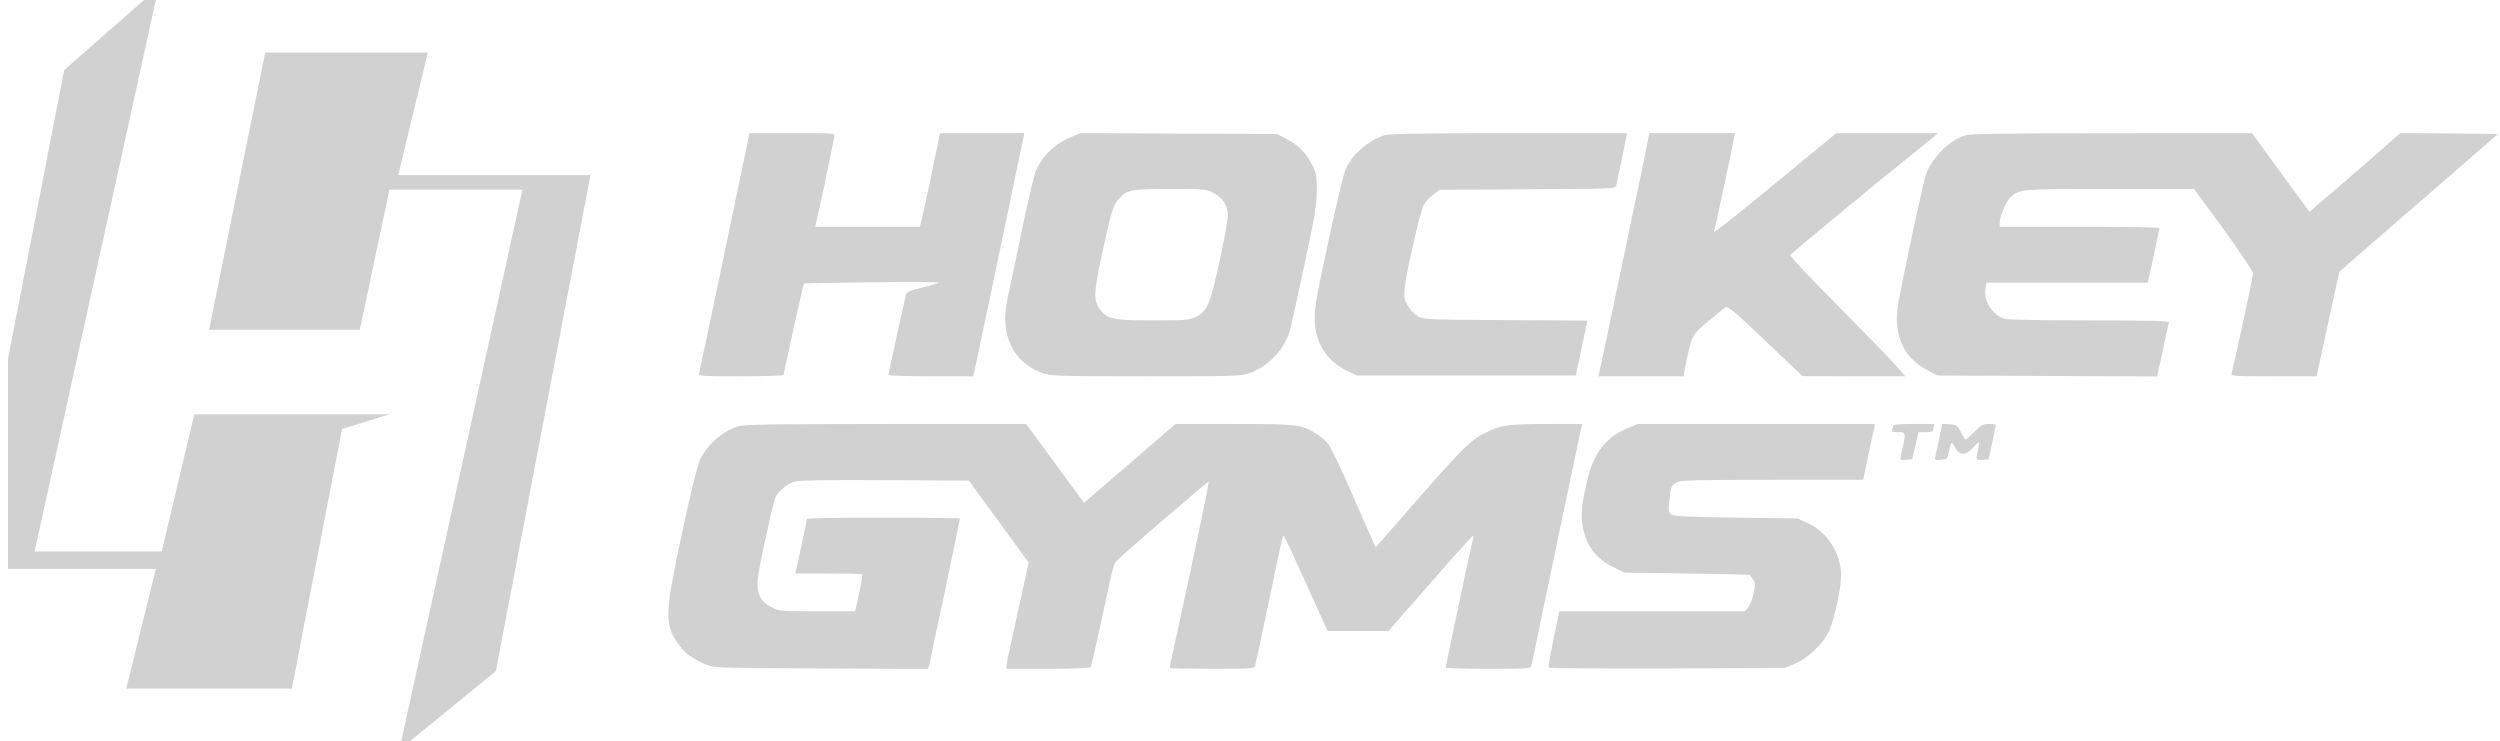
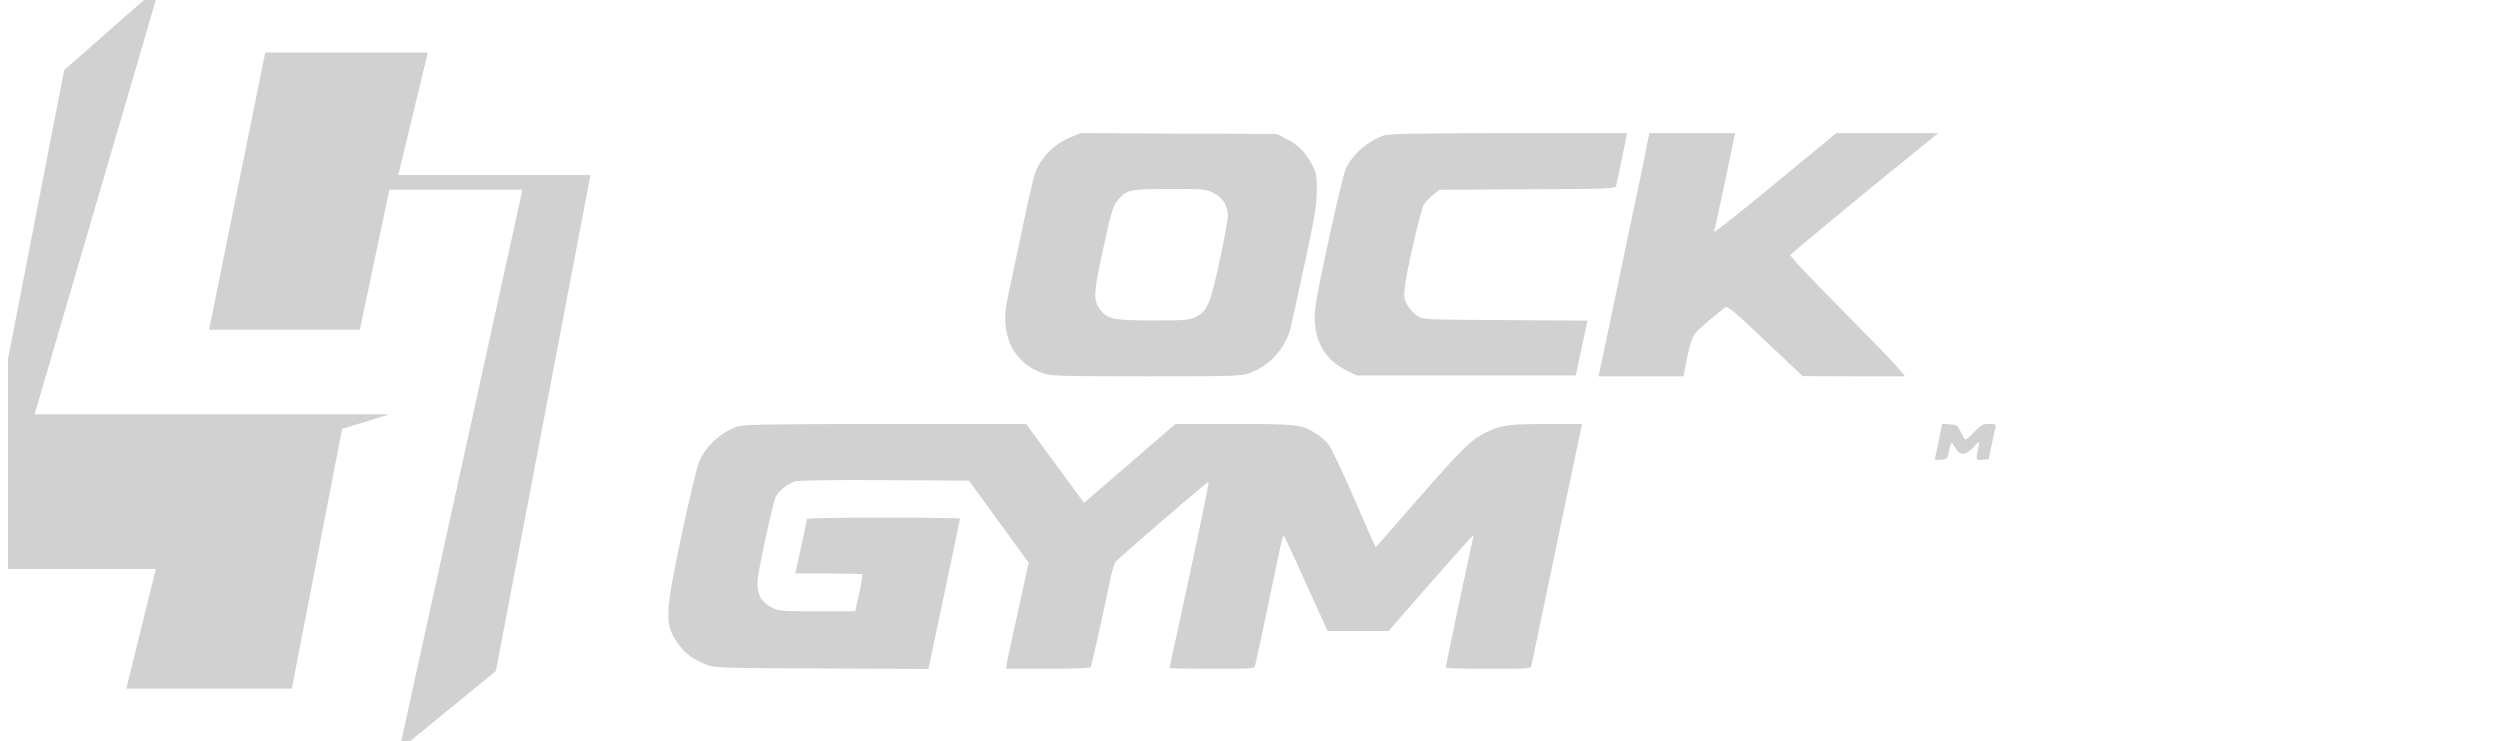
<svg xmlns="http://www.w3.org/2000/svg" width="253" height="75" viewBox="0 0 253 75" fill="none">
-   <path d="M73.342 25.493C71.961 32.095 70.783 37.633 70.749 37.782C70.682 38.065 70.968 38.082 74.992 38.082C77.366 38.082 79.302 38.015 79.302 37.949C79.302 37.733 81.305 28.736 81.356 28.686C81.389 28.669 84.504 28.603 88.275 28.57C92.046 28.52 95.077 28.536 95.009 28.603C94.942 28.669 94.168 28.902 93.309 29.102C92.046 29.418 91.726 29.567 91.676 29.833C91.423 30.898 89.908 37.832 89.908 37.949C89.908 38.015 91.844 38.082 94.201 38.082H98.494L98.579 37.699C98.629 37.5 99.387 33.891 100.279 29.684C101.154 25.477 102.282 20.105 102.771 17.744L103.663 13.47H99.403H95.127L95.06 13.836C95.009 14.052 94.622 15.898 94.201 17.96C93.763 20.022 93.343 21.984 93.258 22.317L93.09 22.949H87.787H82.501L82.585 22.566C83.056 20.521 83.393 18.958 83.847 16.713C84.133 15.249 84.42 13.919 84.453 13.752C84.538 13.486 84.251 13.47 80.194 13.47H75.85L73.342 25.493Z" fill="#D1D1D1" />
  <path d="M108.394 13.869C106.744 14.534 105.464 15.781 104.791 17.394C104.656 17.727 104.168 19.756 103.713 21.918C103.259 24.096 102.619 27.123 102.282 28.686C101.777 30.964 101.676 31.746 101.744 32.71C101.929 35.221 103.309 37.034 105.633 37.799C106.373 38.048 107.569 38.082 116.02 38.082C125.28 38.082 125.617 38.065 126.526 37.733C128.445 37.017 130.044 35.288 130.566 33.342C130.701 32.794 131.374 29.8 132.031 26.69C133.092 21.768 133.243 20.82 133.26 19.29C133.26 17.611 133.226 17.494 132.688 16.496C132.031 15.316 131.374 14.667 130.095 14.002L129.219 13.553L119.286 13.52L109.353 13.47L108.394 13.869ZM122.738 19.49C123.748 20.005 124.253 20.77 124.253 21.818C124.253 22.25 123.883 24.346 123.411 26.458C122.468 30.831 122.165 31.513 121.004 32.078C120.33 32.394 119.994 32.428 116.66 32.428C112.62 32.428 112.03 32.295 111.289 31.264C110.667 30.399 110.683 29.651 111.441 26.108C112.468 21.336 112.62 20.82 113.209 20.155C114.067 19.19 114.354 19.14 118.36 19.124C121.795 19.124 122.031 19.14 122.738 19.49Z" fill="#D1D1D1" />
  <path d="M140.045 13.703C138.412 14.285 136.93 15.565 136.206 17.045C136.021 17.428 135.213 20.754 134.422 24.462C133.159 30.366 132.991 31.347 133.058 32.511C133.159 34.806 134.287 36.535 136.341 37.533L137.301 37.999H148.395H159.473L159.961 35.671C160.248 34.39 160.5 33.143 160.551 32.894L160.652 32.444L152.352 32.395C144.119 32.345 144.035 32.345 143.446 31.979C143.109 31.779 142.671 31.297 142.452 30.915C142.116 30.332 142.065 30.066 142.149 29.202C142.267 27.771 143.749 21.302 144.085 20.721C144.237 20.454 144.658 20.005 145.011 19.723L145.668 19.207L154.557 19.157C162.823 19.124 163.463 19.091 163.547 18.825C163.581 18.675 163.817 17.561 164.069 16.38C164.305 15.183 164.541 14.052 164.591 13.836L164.659 13.47H152.672C143.227 13.487 140.533 13.537 140.045 13.703Z" fill="#D1D1D1" />
  <path d="M166.477 15.665C166.224 16.879 165.652 19.673 165.18 21.868C164.726 24.063 163.8 28.437 163.143 31.596C162.487 34.756 161.897 37.5 161.847 37.699L161.763 38.082H166.056H170.366L170.551 37.117C171.224 33.858 171.157 33.974 172.824 32.544C173.666 31.829 174.474 31.18 174.625 31.097C174.844 30.964 175.602 31.58 178.666 34.506L182.42 38.065L187.606 38.082H192.808L192.067 37.217C191.68 36.735 189.373 34.357 186.966 31.929C184.558 29.501 182.269 27.139 181.865 26.657L181.157 25.809L182.706 24.495C184.878 22.666 189.777 18.625 193.245 15.831L196.158 13.47H191.006H185.838L179.777 18.459C174.44 22.849 173.144 23.847 173.48 23.315C173.531 23.232 173.985 21.153 174.507 18.692C175.012 16.23 175.467 14.052 175.517 13.836L175.602 13.47H171.258H166.914L166.477 15.665Z" fill="#D1D1D1" />
-   <path d="M198.751 13.736C197.168 14.285 195.417 16.097 194.895 17.677C194.744 18.16 194.003 21.419 193.262 24.944C192.101 30.465 191.915 31.513 191.966 32.594C192.084 34.806 193.094 36.419 194.996 37.433L196.057 37.999L207.185 38.049L218.297 38.099L218.869 35.471C219.172 34.024 219.459 32.744 219.492 32.644C219.56 32.478 217.91 32.428 211.529 32.428C206.748 32.428 203.229 32.361 202.892 32.261C201.63 31.912 200.687 30.416 200.939 29.152L201.04 28.603H209.189H217.354L217.438 28.221C217.64 27.406 218.533 23.198 218.533 23.082C218.533 22.999 214.896 22.949 210.452 22.949H202.37V22.533C202.37 21.918 203.01 20.388 203.431 19.989C204.357 19.124 204.424 19.124 213.549 19.124H222.051L225.048 23.232C226.732 25.56 228.028 27.505 228.011 27.688C227.994 28.021 226.008 37.25 225.839 37.782C225.755 38.065 226.041 38.082 230.099 38.082H234.442L235.587 32.794L236.732 27.522L237.473 26.857C237.894 26.491 241.513 23.348 245.52 19.872L252.81 13.553L247.86 13.503L242.911 13.47L241.53 14.684C240.789 15.349 238.719 17.145 236.951 18.658L233.718 21.436L231.378 18.243C230.099 16.48 228.786 14.7 228.466 14.252L227.91 13.47L213.667 13.486C201.781 13.486 199.306 13.536 198.751 13.736Z" fill="#D1D1D1" />
  <path d="M74.605 43.171C72.988 43.736 71.49 45.083 70.8 46.613C70.564 47.112 69.823 50.205 69.015 53.963C67.247 62.261 67.214 63.209 68.712 65.272C69.335 66.136 70.16 66.718 71.406 67.234C72.298 67.6 72.433 67.6 83.123 67.65L93.932 67.7L94.033 67.317C94.37 65.804 97.147 52.633 97.147 52.483C97.147 52.433 93.662 52.383 89.403 52.383C85.144 52.383 81.659 52.433 81.659 52.517C81.659 52.633 80.766 56.84 80.564 57.655L80.48 58.038H83.814C85.649 58.038 87.198 58.071 87.248 58.121C87.332 58.204 87.114 59.385 86.625 61.48L86.541 61.862H82.703C79.066 61.862 78.83 61.846 78.123 61.48C76.995 60.931 76.574 60.1 76.675 58.703C76.76 57.589 78.157 51.153 78.477 50.338C78.746 49.723 79.672 48.941 80.43 48.725C80.867 48.609 83.797 48.559 89.572 48.592L98.057 48.642L101.087 52.799L104.101 56.94L103.04 61.779C102.451 64.423 101.929 66.851 101.895 67.134L101.828 67.683H106.037C108.697 67.683 110.296 67.616 110.364 67.516C110.465 67.367 111.155 64.307 112.333 58.786C112.518 57.871 112.771 57.023 112.872 56.89C113.192 56.474 122.249 48.675 122.317 48.742C122.384 48.825 120.953 55.643 119.303 63.226C118.781 65.588 118.36 67.55 118.36 67.6C118.36 67.65 120.28 67.683 122.637 67.683C126.576 67.683 126.93 67.666 127.014 67.383C127.064 67.234 127.671 64.374 128.378 61.031C129.927 53.614 129.792 54.13 129.977 54.312C130.044 54.396 130.886 56.175 131.829 58.287C132.772 60.382 133.731 62.511 133.95 62.977L134.354 63.858H137.435H140.516L144.708 59.069C146.998 56.441 148.951 54.263 149.035 54.246C149.102 54.213 149.136 54.279 149.086 54.412C149.001 54.662 146.308 67.367 146.308 67.55C146.308 67.633 148.227 67.683 150.584 67.683C154.523 67.683 154.877 67.666 154.961 67.383C154.995 67.234 155.197 66.353 155.382 65.438C155.954 62.644 159.928 43.686 160.029 43.27L160.113 42.905H156.544C152.722 42.921 151.998 43.004 150.584 43.669C148.782 44.501 148.227 45.066 141.375 52.932L139.22 55.394L138.782 54.429C138.546 53.897 137.57 51.685 136.627 49.507C135.668 47.328 134.691 45.283 134.439 44.967C134.186 44.634 133.63 44.152 133.193 43.886C131.711 42.955 131.307 42.905 124.859 42.905H118.95L114.337 46.896L109.707 50.887L108.629 49.423C108.04 48.625 106.71 46.829 105.7 45.432L103.848 42.905H89.588C77.18 42.921 75.244 42.955 74.605 43.171Z" fill="#D1D1D1" />
-   <path d="M164.776 43.304C162.605 44.185 161.342 45.732 160.702 48.326C160.096 50.721 159.961 51.968 160.147 53.132C160.466 55.144 161.477 56.524 163.278 57.406L164.406 57.954L170.719 58.038C174.188 58.087 177.05 58.154 177.066 58.171C177.1 58.187 177.235 58.387 177.386 58.62C177.639 59.002 177.639 59.168 177.454 60.083C177.336 60.648 177.083 61.28 176.898 61.497L176.561 61.862H167.184H157.806L157.217 64.64C156.897 66.186 156.678 67.5 156.746 67.566C156.813 67.633 162.201 67.666 168.716 67.65L180.568 67.6L181.545 67.217C182.908 66.668 184.508 65.172 185.097 63.875C185.72 62.478 186.427 59.035 186.309 57.855C186.09 55.626 184.828 53.814 182.892 52.916L181.915 52.467L175.669 52.383C170.501 52.317 169.373 52.251 169.12 52.051C168.867 51.851 168.834 51.635 168.935 50.704C169.069 49.29 169.137 49.091 169.726 48.808C170.13 48.592 171.645 48.559 179.373 48.559H188.548L188.818 47.261C188.969 46.563 189.205 45.449 189.34 44.817C189.474 44.168 189.626 43.487 189.676 43.27L189.744 42.905H177.757H165.753L164.776 43.304Z" fill="#D1D1D1" />
-   <path d="M191.596 43.054C191.596 43.137 191.545 43.32 191.495 43.47C191.41 43.686 191.528 43.736 192.084 43.736C192.926 43.736 192.926 43.686 192.353 46.197C192.269 46.546 192.303 46.58 192.892 46.53L193.515 46.48L193.835 45.1L194.155 43.736H194.879C195.518 43.736 195.602 43.686 195.67 43.32L195.754 42.904H193.683C192.522 42.904 191.596 42.971 191.596 43.054Z" fill="#D1D1D1" />
  <path d="M196.242 44.418C196.074 45.266 195.889 46.097 195.838 46.28C195.771 46.546 195.838 46.58 196.411 46.53C197.017 46.48 197.067 46.43 197.202 45.815C197.454 44.634 197.488 44.6 197.842 45.266C198.296 46.13 198.919 46.13 199.677 45.299C199.963 44.966 200.232 44.734 200.266 44.767C200.3 44.8 200.266 45.116 200.182 45.482C199.929 46.546 199.946 46.596 200.636 46.53L201.259 46.48L201.529 45.149C201.68 44.418 201.865 43.619 201.916 43.353C202.034 42.921 202.017 42.904 201.31 42.904C200.636 42.904 200.485 42.987 199.761 43.752C199.323 44.218 198.919 44.534 198.869 44.484C198.801 44.418 198.599 44.068 198.414 43.686C198.094 43.037 198.027 42.987 197.32 42.938L196.545 42.888L196.242 44.418Z" fill="#D1D1D1" />
-   <path d="M14.574 0L6.495 7.087L0.81 36.319V57.579H15.771L12.778 69.685H29.534L34.621 43.406L39.408 41.929H19.66L16.369 55.807H3.503L15.771 0H14.574Z" fill="#D1D1D1" />
+   <path d="M14.574 0L6.495 7.087L0.81 36.319V57.579H15.771L12.778 69.685H29.534L34.621 43.406L39.408 41.929H19.66H3.503L15.771 0H14.574Z" fill="#D1D1D1" />
  <path d="M21.157 33.366L26.841 5.315H43.298L40.306 17.716H59.755L50.18 67.913L41.503 75H40.605L52.873 19.193H39.408L36.416 33.366H21.157Z" fill="#D1D1D1" />
</svg>